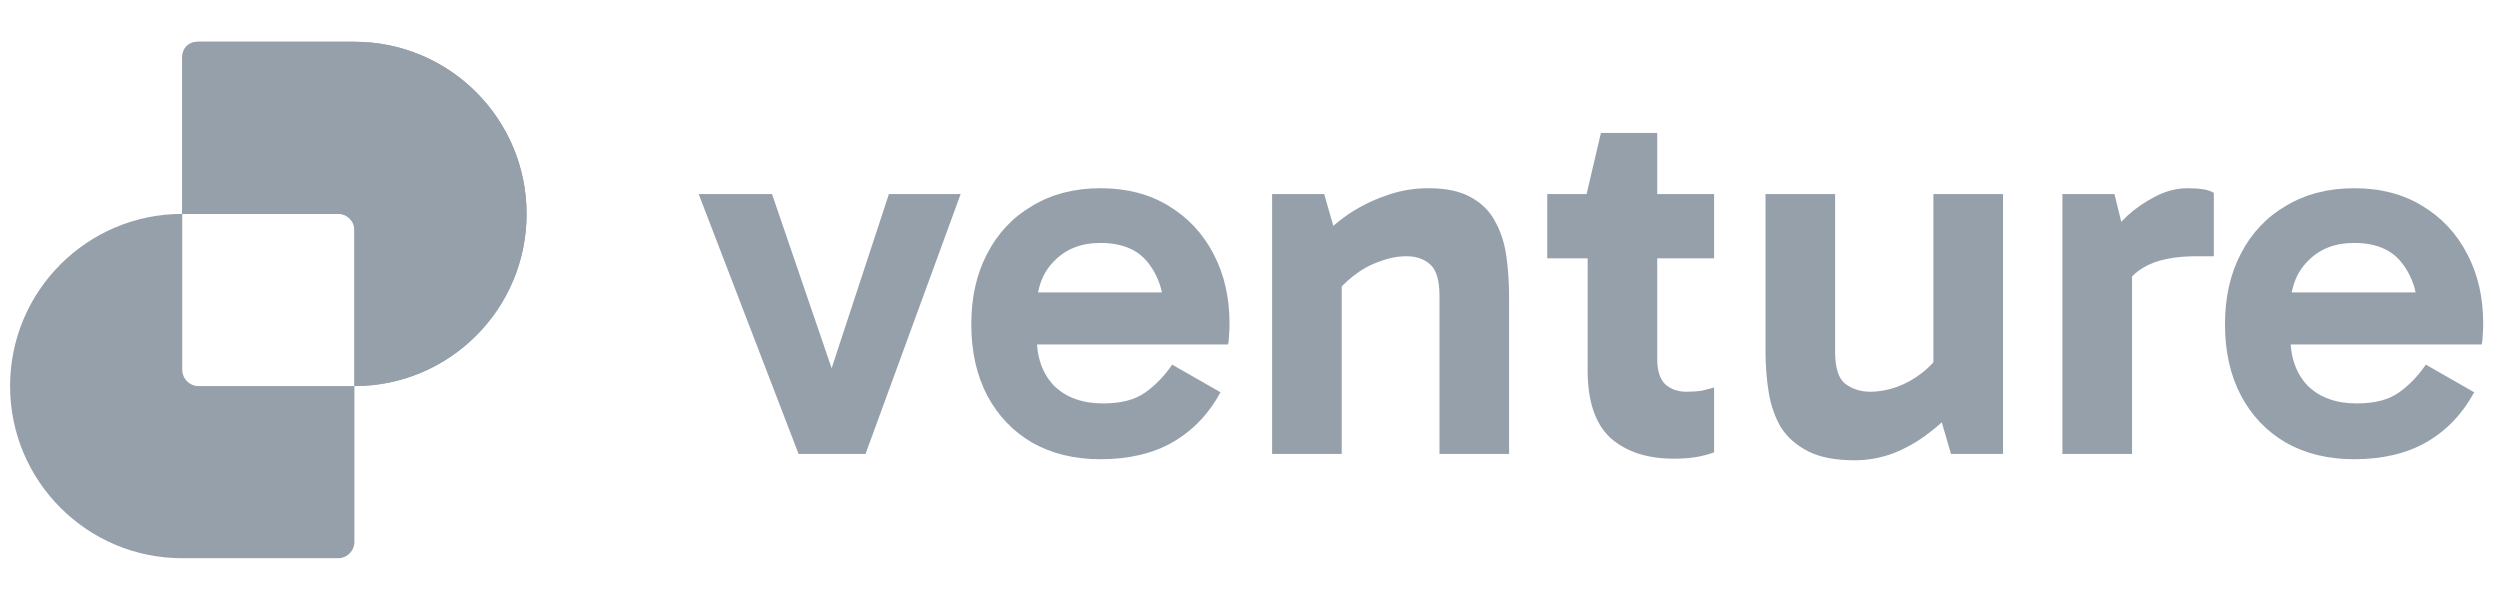
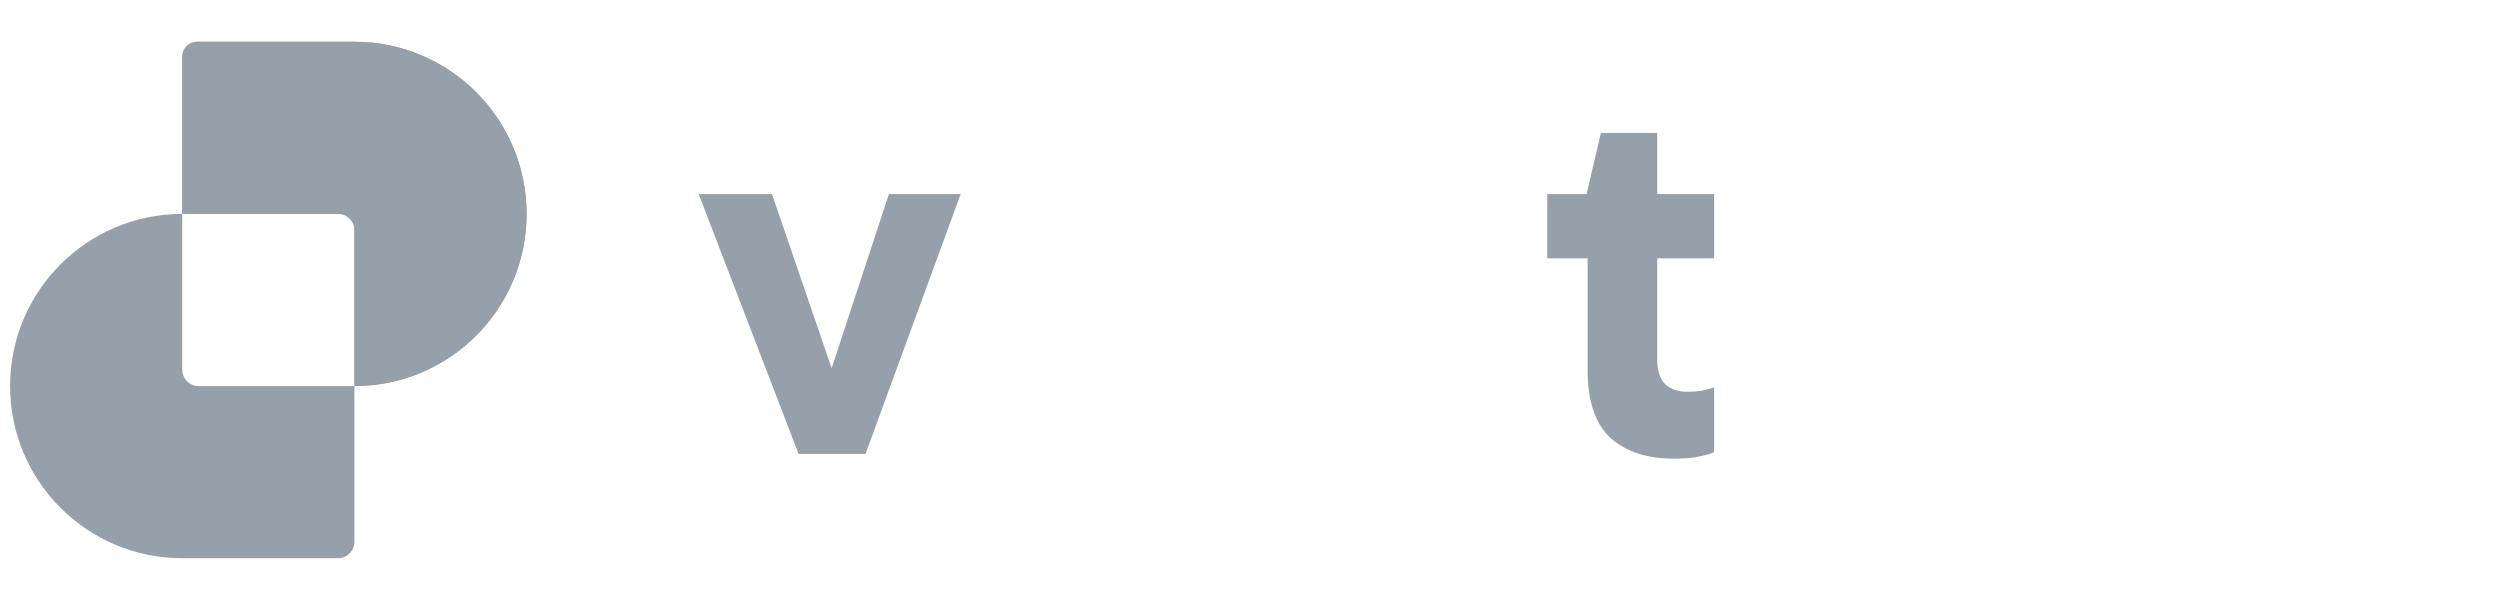
<svg xmlns="http://www.w3.org/2000/svg" width="151" height="36" viewBox="0 0 151 36" fill="none">
-   <path d="M142.188 27.737C140.626 27.737 139.256 27.405 138.079 26.742C136.903 26.057 135.993 25.105 135.351 23.885C134.71 22.666 134.389 21.232 134.389 19.585C134.389 17.959 134.71 16.536 135.351 15.316C135.993 14.075 136.903 13.112 138.079 12.428C139.256 11.722 140.626 11.369 142.188 11.369C143.771 11.369 145.14 11.722 146.296 12.428C147.472 13.134 148.382 14.107 149.024 15.348C149.665 16.568 149.986 17.969 149.986 19.553C149.986 19.788 149.976 20.023 149.954 20.259C149.954 20.473 149.933 20.655 149.89 20.804H137.823V17.659H146.713L146.071 19.168C146.071 17.841 145.75 16.761 145.108 15.926C144.488 15.092 143.514 14.674 142.188 14.674C141.032 14.674 140.101 15.038 139.395 15.766C138.689 16.472 138.336 17.424 138.336 18.622V20.323C138.336 21.585 138.689 22.58 139.395 23.308C140.123 24.014 141.107 24.367 142.348 24.367C143.439 24.367 144.295 24.142 144.916 23.693C145.536 23.244 146.071 22.687 146.52 22.024L149.441 23.693C148.735 24.998 147.772 26.004 146.552 26.71C145.354 27.394 143.899 27.737 142.188 27.737Z" fill="#96A0AA" />
-   <path d="M127.715 11.722L128.774 16.054V27.416H124.569V11.722H127.715ZM127.907 18.205L127.137 17.852V14.642L127.426 14.289C127.661 13.904 128.014 13.487 128.485 13.037C128.977 12.588 129.533 12.203 130.154 11.882C130.796 11.54 131.459 11.369 132.144 11.369C132.486 11.369 132.796 11.39 133.074 11.433C133.352 11.476 133.566 11.55 133.716 11.658V15.477H132.689C131.298 15.477 130.229 15.701 129.48 16.151C128.731 16.579 128.207 17.263 127.907 18.205Z" fill="#96A0AA" />
-   <path d="M112.029 27.801C110.852 27.801 109.91 27.619 109.204 27.255C108.498 26.892 107.953 26.41 107.567 25.811C107.204 25.191 106.958 24.485 106.829 23.693C106.701 22.901 106.637 22.077 106.637 21.222V11.722H110.841V21.254C110.841 22.216 111.044 22.858 111.451 23.179C111.879 23.5 112.382 23.661 112.959 23.661C113.494 23.661 114.029 23.564 114.564 23.372C115.099 23.179 115.602 22.901 116.072 22.537C116.565 22.152 116.971 21.714 117.292 21.222L117.805 23.436H116.778V11.722H120.983V27.416H117.838L116.971 24.431L118.319 24.463C117.784 25.084 117.174 25.651 116.49 26.164C115.826 26.678 115.11 27.084 114.339 27.384C113.59 27.662 112.82 27.801 112.029 27.801Z" fill="#96A0AA" />
  <path d="M101.092 27.704C99.487 27.704 98.214 27.287 97.273 26.453C96.353 25.597 95.893 24.238 95.893 22.377V11.914L95.829 11.722L96.695 8.031H100.097V21.703C100.097 22.388 100.258 22.89 100.579 23.211C100.921 23.511 101.349 23.661 101.862 23.661C102.205 23.661 102.515 23.639 102.793 23.596C103.071 23.532 103.317 23.468 103.531 23.404V27.319C103.189 27.448 102.825 27.544 102.44 27.608C102.055 27.672 101.606 27.704 101.092 27.704ZM93.454 15.605V11.722H103.531V15.605H93.454Z" fill="#96A0AA" />
-   <path d="M86.271 11.369C87.341 11.369 88.197 11.55 88.839 11.914C89.502 12.278 89.994 12.77 90.315 13.391C90.657 14.011 90.882 14.717 90.989 15.509C91.096 16.279 91.149 17.081 91.149 17.916V27.416H86.945V17.884C86.945 16.921 86.752 16.279 86.367 15.958C86.004 15.637 85.533 15.477 84.955 15.477C84.42 15.477 83.875 15.584 83.319 15.798C82.762 15.99 82.238 16.279 81.746 16.664C81.275 17.028 80.869 17.445 80.526 17.916L79.981 15.733H81.04V27.416H76.835V11.722H79.981L80.847 14.739L79.499 14.674C80.056 14.033 80.687 13.466 81.393 12.973C82.12 12.481 82.891 12.096 83.704 11.818C84.517 11.518 85.373 11.369 86.271 11.369Z" fill="#96A0AA" />
-   <path d="M66.465 27.737C64.903 27.737 63.534 27.405 62.357 26.742C61.181 26.057 60.271 25.105 59.629 23.885C58.987 22.666 58.666 21.232 58.666 19.585C58.666 17.959 58.987 16.536 59.629 15.316C60.271 14.075 61.181 13.112 62.357 12.428C63.534 11.722 64.903 11.369 66.465 11.369C68.049 11.369 69.418 11.722 70.573 12.428C71.75 13.134 72.66 14.107 73.301 15.348C73.943 16.568 74.264 17.969 74.264 19.553C74.264 19.788 74.254 20.023 74.232 20.259C74.232 20.473 74.211 20.655 74.168 20.804H62.101V17.659H70.991L70.349 19.168C70.349 17.841 70.028 16.761 69.386 15.926C68.766 15.092 67.792 14.674 66.465 14.674C65.31 14.674 64.379 15.038 63.673 15.766C62.967 16.472 62.614 17.424 62.614 18.622V20.323C62.614 21.585 62.967 22.58 63.673 23.308C64.401 24.014 65.385 24.367 66.626 24.367C67.717 24.367 68.573 24.142 69.193 23.693C69.814 23.244 70.349 22.687 70.798 22.024L73.719 23.693C73.013 24.998 72.05 26.004 70.83 26.71C69.632 27.394 68.177 27.737 66.465 27.737Z" fill="#96A0AA" />
  <path d="M58.023 11.722L52.278 27.416H48.234L42.201 11.722H46.63L50.738 23.725H49.743L53.69 11.722H58.023Z" fill="#96A0AA" />
  <path fill-rule="evenodd" clip-rule="evenodd" d="M11.998 2.522C11.451 2.522 11.008 2.965 11.008 3.512V12.92H11.008C5.265 12.92 0.609 17.576 0.609 23.319C0.609 29.062 5.265 33.717 11.008 33.717H20.416C20.963 33.717 21.406 33.274 21.406 32.727V23.319H21.406C27.149 23.319 31.805 18.663 31.805 12.92C31.805 7.178 27.149 2.522 21.406 2.522H11.998ZM21.406 23.319V13.911C21.406 13.364 20.963 12.92 20.416 12.92H11.008V22.328C11.008 22.875 11.451 23.319 11.998 23.319H21.406Z" fill="#96A0AA" />
  <path d="M11.887 2.522C11.401 2.522 11.008 2.915 11.008 3.401L11.008 12.92H20.527C21.013 12.92 21.406 13.314 21.406 13.799L21.406 23.319C27.149 23.319 31.805 18.663 31.805 12.92C31.805 7.178 27.149 2.522 21.406 2.522H11.887Z" fill="#96A0AA" />
</svg>